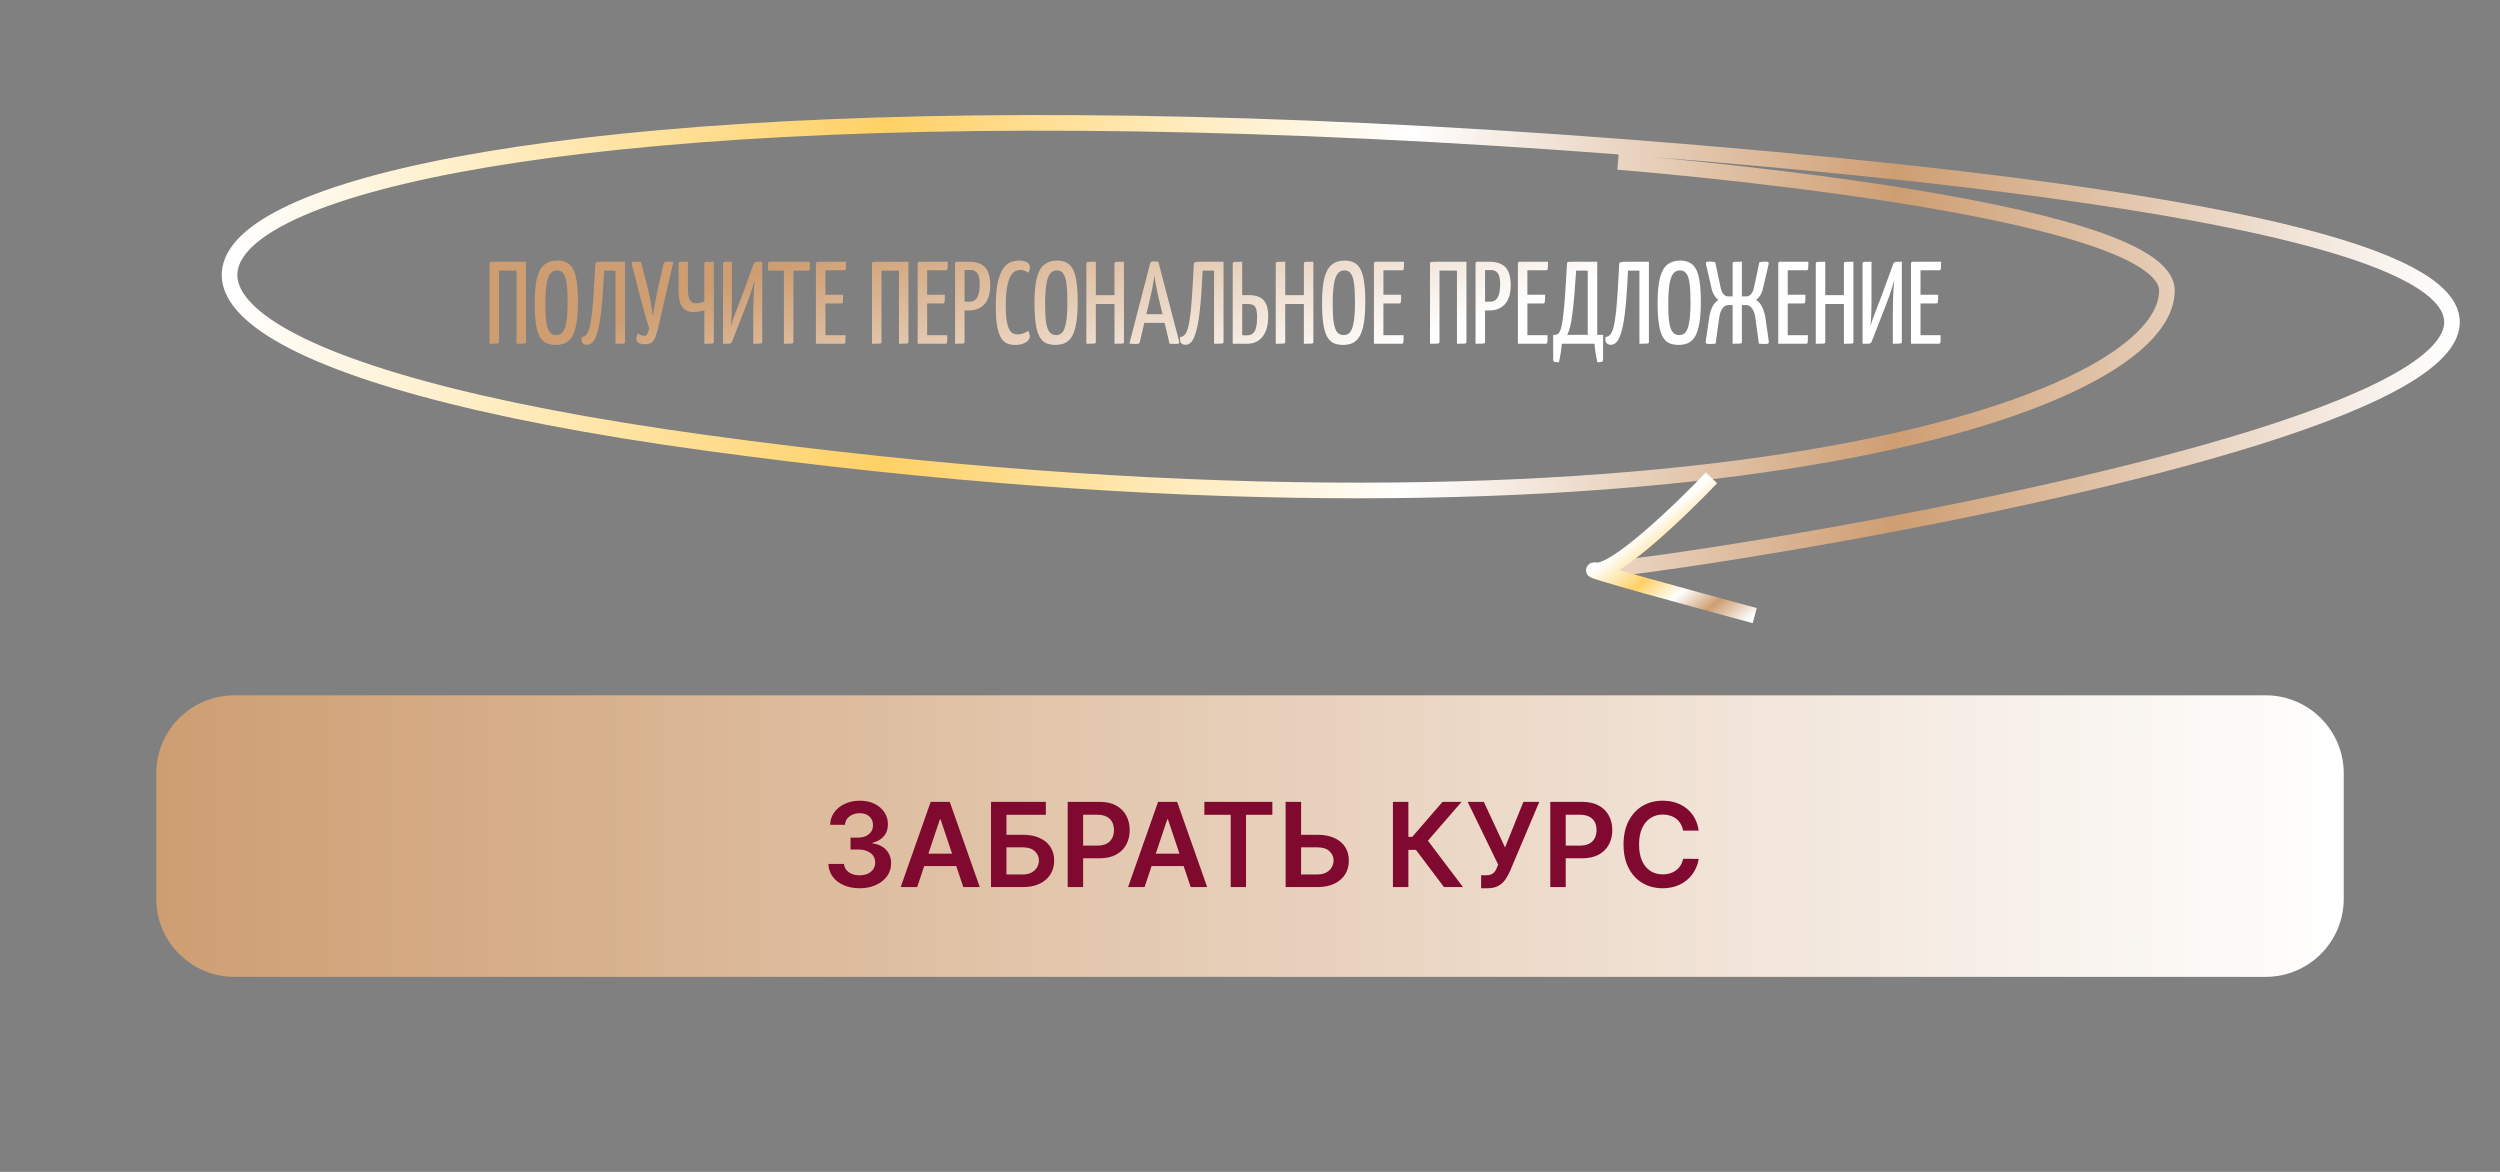
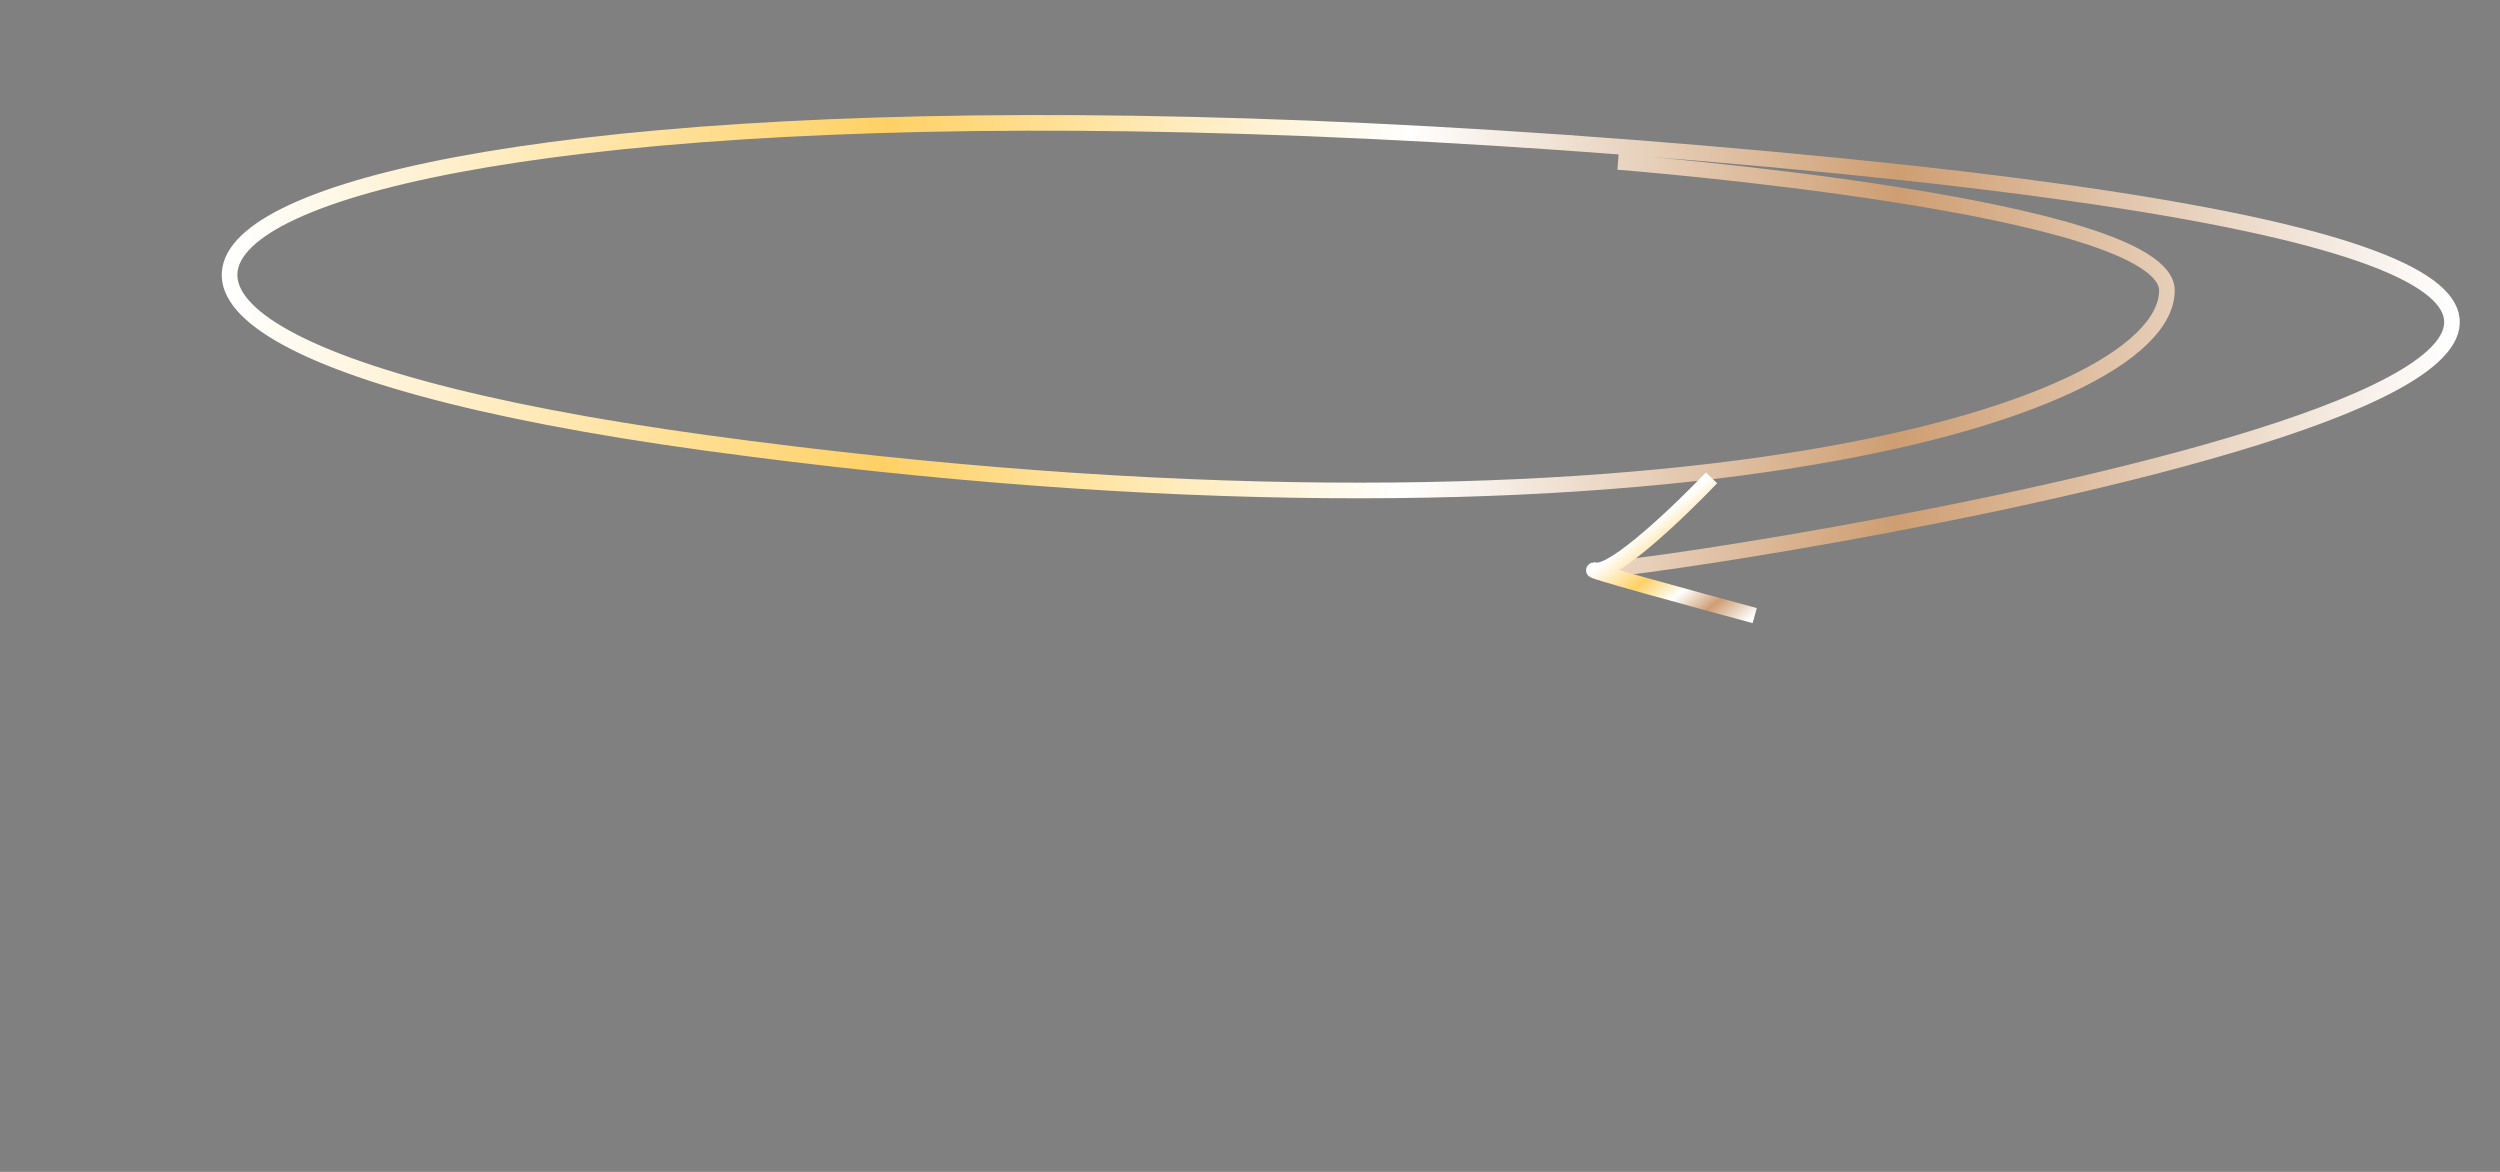
<svg xmlns="http://www.w3.org/2000/svg" width="320" height="150" viewBox="0 0 320 150" fill="none">
  <rect x="0" y="0" width="320" height="150" fill="#808080" stroke="none" />
  <path d="M207.106 20.726C207.106 20.726 277.493 26.23 277.367 37.22C277.183 53.251 209.496 72.948 90.459 56.699C-28.578 40.449 31.468 2.604 226.357 20.363C421.246 38.122 233.638 69.844 206.508 72.801" stroke="url(#paint0_linear_2407_70)" stroke-width="2" />
  <path d="M224.605 78.797C216.809 76.696 201.827 72.593 204.267 72.996C206.706 73.399 215.154 65.275 219.072 61.163" stroke="url(#paint1_linear_2407_70)" stroke-width="2" />
-   <path d="M62.66 44V33.74C62.66 33.66 62.675 33.605 62.705 33.575C62.745 33.545 62.85 33.525 63.02 33.515C63.2 33.505 63.485 33.5 63.875 33.5H67.325V43.76C67.325 43.84 67.305 43.895 67.265 43.925C67.235 43.955 67.135 43.975 66.965 43.985C66.795 43.995 66.51 44 66.11 44V34.64H63.875V43.76C63.875 43.84 63.855 43.895 63.815 43.925C63.785 43.955 63.685 43.975 63.515 43.985C63.345 43.995 63.06 44 62.66 44ZM71.156 44.15C70.666 44.15 70.246 44.07 69.896 43.91C69.556 43.74 69.276 43.45 69.056 43.04C68.846 42.63 68.691 42.075 68.591 41.375C68.491 40.665 68.441 39.77 68.441 38.69C68.441 37.36 68.546 36.305 68.756 35.525C68.966 34.745 69.281 34.19 69.701 33.86C70.131 33.52 70.671 33.35 71.321 33.35C71.801 33.35 72.211 33.44 72.551 33.62C72.891 33.79 73.166 34.08 73.376 34.49C73.586 34.89 73.736 35.43 73.826 36.11C73.926 36.78 73.976 37.625 73.976 38.645C73.976 40.025 73.876 41.115 73.676 41.915C73.486 42.715 73.181 43.29 72.761 43.64C72.351 43.98 71.816 44.15 71.156 44.15ZM71.201 42.89C71.571 42.89 71.856 42.755 72.056 42.485C72.266 42.205 72.416 41.755 72.506 41.135C72.606 40.505 72.656 39.685 72.656 38.675C72.656 37.675 72.616 36.88 72.536 36.29C72.456 35.69 72.316 35.26 72.116 35C71.926 34.74 71.651 34.61 71.291 34.61C70.941 34.61 70.656 34.75 70.436 35.03C70.216 35.31 70.056 35.77 69.956 36.41C69.856 37.05 69.806 37.91 69.806 38.99C69.806 39.92 69.846 40.67 69.926 41.24C70.016 41.81 70.161 42.23 70.361 42.5C70.571 42.76 70.851 42.89 71.201 42.89ZM75.127 44.135C74.897 44.135 74.712 44.06 74.572 43.91C74.432 43.75 74.392 43.49 74.452 43.13C74.762 43.12 75.012 42.945 75.202 42.605C75.392 42.265 75.542 41.725 75.652 40.985C75.772 40.245 75.872 39.29 75.952 38.12C76.032 36.95 76.112 35.535 76.192 33.875C76.202 33.765 76.222 33.685 76.252 33.635C76.292 33.585 76.382 33.55 76.522 33.53C76.672 33.51 76.917 33.5 77.257 33.5H80.002V43.76C80.002 43.84 79.982 43.895 79.942 43.925C79.912 43.955 79.812 43.975 79.642 43.985C79.472 43.995 79.187 44 78.787 44V34.64H77.332C77.232 36.77 77.102 38.54 76.942 39.95C76.782 41.35 76.557 42.4 76.267 43.1C75.987 43.79 75.607 44.135 75.127 44.135ZM82.582 44.06C82.282 44.07 82.022 44.02 81.802 43.91C81.582 43.79 81.467 43.62 81.457 43.4C81.457 43.33 81.467 43.235 81.487 43.115C81.517 42.985 81.572 42.84 81.652 42.68C81.792 42.77 81.932 42.845 82.072 42.905C82.222 42.955 82.357 42.98 82.477 42.98C82.657 42.98 82.787 42.9 82.867 42.74C82.947 42.57 83.022 42.325 83.092 42.005C83.012 41.775 82.902 41.425 82.762 40.955C82.622 40.475 82.467 39.935 82.297 39.335C82.137 38.725 81.972 38.1 81.802 37.46C81.642 36.82 81.487 36.21 81.337 35.63C81.187 35.05 81.057 34.55 80.947 34.13C80.917 34.02 80.892 33.93 80.872 33.86C80.862 33.78 80.857 33.72 80.857 33.68C80.857 33.61 80.882 33.565 80.932 33.545C80.982 33.515 81.062 33.5 81.172 33.5H82.042L82.972 37.115C83.132 37.815 83.257 38.45 83.347 39.02C83.437 39.58 83.517 40.08 83.587 40.52C83.627 40.08 83.697 39.58 83.797 39.02C83.897 38.46 84.017 37.845 84.157 37.175L84.907 33.92C84.947 33.77 84.992 33.665 85.042 33.605C85.092 33.535 85.187 33.5 85.327 33.5H86.197L84.247 41.915C84.147 42.345 84.042 42.72 83.932 43.04C83.822 43.36 83.667 43.61 83.467 43.79C83.267 43.96 82.972 44.05 82.582 44.06ZM90.154 44V39.725C89.884 39.795 89.639 39.85 89.419 39.89C89.199 39.92 88.979 39.935 88.759 39.935C88.129 39.935 87.654 39.725 87.334 39.305C87.024 38.885 86.864 38.19 86.854 37.22V33.74C86.854 33.66 86.869 33.605 86.899 33.575C86.939 33.545 87.044 33.525 87.214 33.515C87.384 33.505 87.664 33.5 88.054 33.5V37.04C88.054 37.67 88.144 38.125 88.324 38.405C88.504 38.685 88.749 38.825 89.059 38.825C89.239 38.825 89.419 38.805 89.599 38.765C89.789 38.725 89.974 38.67 90.154 38.6V33.74C90.154 33.66 90.174 33.605 90.214 33.575C90.254 33.545 90.354 33.525 90.514 33.515C90.684 33.505 90.969 33.5 91.369 33.5V43.76C91.369 43.84 91.349 43.895 91.309 43.925C91.279 43.955 91.179 43.975 91.009 43.985C90.839 43.995 90.554 44 90.154 44ZM92.543 44V33.74C92.543 33.66 92.558 33.605 92.588 33.575C92.618 33.545 92.708 33.525 92.858 33.515C93.018 33.505 93.293 33.5 93.683 33.5V38.615C93.683 38.975 93.678 39.31 93.668 39.62C93.668 39.93 93.658 40.255 93.638 40.595C93.618 40.925 93.588 41.305 93.548 41.735C93.708 41.185 93.913 40.595 94.163 39.965C94.413 39.325 94.698 38.59 95.018 37.76L96.458 33.8C96.498 33.69 96.548 33.615 96.608 33.575C96.668 33.535 96.768 33.515 96.908 33.515C97.058 33.505 97.278 33.5 97.568 33.5V43.76C97.568 43.84 97.543 43.895 97.493 43.925C97.453 43.955 97.353 43.975 97.193 43.985C97.033 43.995 96.773 44 96.413 44V40.235C96.413 39.825 96.418 39.425 96.428 39.035C96.438 38.645 96.448 38.265 96.458 37.895C96.478 37.525 96.498 37.17 96.518 36.83C96.538 36.49 96.563 36.16 96.593 35.84C96.443 36.42 96.253 37.04 96.023 37.7C95.793 38.36 95.513 39.105 95.183 39.935L93.713 43.7C93.673 43.81 93.623 43.885 93.563 43.925C93.503 43.965 93.398 43.99 93.248 44C93.098 44 92.863 44 92.543 44ZM100.342 44V33.68C100.342 33.68 100.352 33.675 100.372 33.665C100.392 33.645 100.462 33.635 100.582 33.635H101.302C101.432 33.635 101.507 33.645 101.527 33.665C101.547 33.675 101.557 33.68 101.557 33.68V43.76C101.557 43.84 101.537 43.895 101.497 43.925C101.467 43.955 101.367 43.975 101.197 43.985C101.027 43.995 100.742 44 100.342 44ZM98.302 34.64V33.74C98.302 33.58 98.387 33.5 98.557 33.5H103.657V34.4C103.657 34.49 103.637 34.555 103.597 34.595C103.557 34.625 103.492 34.64 103.402 34.64H98.302ZM104.437 44V33.74C104.437 33.74 104.447 33.7 104.467 33.62C104.497 33.54 104.572 33.5 104.692 33.5H108.292C108.292 33.83 108.287 34.07 108.277 34.22C108.267 34.37 108.247 34.47 108.217 34.52C108.187 34.57 108.137 34.595 108.067 34.595H105.652V42.905H108.232C108.232 43.245 108.227 43.495 108.217 43.655C108.207 43.805 108.187 43.9 108.157 43.94C108.127 43.98 108.072 44 107.992 44H104.437ZM104.602 38.84V37.73H107.917C107.917 38.19 107.907 38.49 107.887 38.63C107.867 38.77 107.802 38.84 107.692 38.84H104.602ZM111.615 44V33.74C111.615 33.66 111.63 33.605 111.66 33.575C111.7 33.545 111.805 33.525 111.975 33.515C112.155 33.505 112.44 33.5 112.83 33.5H116.28V43.76C116.28 43.84 116.26 43.895 116.22 43.925C116.19 43.955 116.09 43.975 115.92 43.985C115.75 43.995 115.465 44 115.065 44V34.64H112.83V43.76C112.83 43.84 112.81 43.895 112.77 43.925C112.74 43.955 112.64 43.975 112.47 43.985C112.3 43.995 112.015 44 111.615 44ZM117.46 44V33.74C117.46 33.74 117.47 33.7 117.49 33.62C117.52 33.54 117.595 33.5 117.715 33.5H121.315C121.315 33.83 121.31 34.07 121.3 34.22C121.29 34.37 121.27 34.47 121.24 34.52C121.21 34.57 121.16 34.595 121.09 34.595H118.675V42.905H121.255C121.255 43.245 121.25 43.495 121.24 43.655C121.23 43.805 121.21 43.9 121.18 43.94C121.15 43.98 121.095 44 121.015 44H117.46ZM117.625 38.84V37.73H120.94C120.94 38.19 120.93 38.49 120.91 38.63C120.89 38.77 120.825 38.84 120.715 38.84H117.625ZM122.669 39.74C122.519 39.74 122.439 39.715 122.429 39.665C122.419 39.615 122.414 39.53 122.414 39.41V33.785C122.414 33.755 122.414 33.7 122.414 33.62C122.424 33.54 122.484 33.5 122.594 33.5H123.989C124.619 33.5 125.139 33.605 125.549 33.815C125.959 34.015 126.259 34.335 126.449 34.775C126.649 35.205 126.749 35.77 126.749 36.47C126.749 37.09 126.674 37.61 126.524 38.03C126.384 38.44 126.184 38.77 125.924 39.02C125.674 39.27 125.384 39.455 125.054 39.575C124.724 39.685 124.374 39.74 124.004 39.74H122.669ZM122.249 44V33.74C122.249 33.66 122.264 33.6 122.294 33.56C122.334 33.52 122.404 33.5 122.504 33.5H123.224C123.344 33.5 123.414 33.54 123.434 33.62C123.454 33.7 123.464 33.74 123.464 33.74V43.76C123.464 43.84 123.444 43.895 123.404 43.925C123.374 43.955 123.274 43.975 123.104 43.985C122.944 43.995 122.659 44 122.249 44ZM123.434 38.615H124.124C124.404 38.615 124.634 38.54 124.814 38.39C125.004 38.24 125.149 38 125.249 37.67C125.349 37.33 125.399 36.88 125.399 36.32C125.399 35.97 125.364 35.665 125.294 35.405C125.224 35.135 125.099 34.93 124.919 34.79C124.749 34.64 124.514 34.565 124.214 34.565H123.434V38.615ZM129.95 44.15C129.66 44.15 129.39 44.115 129.14 44.045C128.89 43.975 128.66 43.845 128.45 43.655C128.25 43.465 128.075 43.19 127.925 42.83C127.775 42.46 127.66 41.98 127.58 41.39C127.5 40.79 127.46 40.055 127.46 39.185C127.46 38.155 127.515 37.295 127.625 36.605C127.745 35.905 127.905 35.345 128.105 34.925C128.305 34.495 128.53 34.165 128.78 33.935C129.04 33.705 129.31 33.55 129.59 33.47C129.87 33.39 130.145 33.35 130.415 33.35C130.785 33.35 131.07 33.395 131.27 33.485C131.48 33.565 131.625 33.67 131.705 33.8C131.785 33.92 131.825 34.045 131.825 34.175C131.825 34.315 131.805 34.45 131.765 34.58C131.725 34.71 131.68 34.82 131.63 34.91C131.58 34.87 131.505 34.825 131.405 34.775C131.315 34.715 131.205 34.665 131.075 34.625C130.945 34.575 130.805 34.55 130.655 34.55C130.465 34.55 130.275 34.585 130.085 34.655C129.905 34.715 129.73 34.84 129.56 35.03C129.4 35.21 129.26 35.47 129.14 35.81C129.02 36.15 128.92 36.59 128.84 37.13C128.77 37.67 128.735 38.335 128.735 39.125C128.735 39.885 128.77 40.505 128.84 40.985C128.92 41.465 129.025 41.84 129.155 42.11C129.285 42.37 129.44 42.55 129.62 42.65C129.81 42.75 130.015 42.8 130.235 42.8C130.525 42.8 130.795 42.75 131.045 42.65C131.295 42.55 131.485 42.445 131.615 42.335C131.665 42.435 131.71 42.55 131.75 42.68C131.79 42.81 131.81 42.94 131.81 43.07C131.81 43.26 131.73 43.44 131.57 43.61C131.42 43.77 131.205 43.9 130.925 44C130.645 44.1 130.32 44.15 129.95 44.15ZM135.126 44.15C134.636 44.15 134.216 44.07 133.866 43.91C133.526 43.74 133.246 43.45 133.026 43.04C132.816 42.63 132.661 42.075 132.561 41.375C132.461 40.665 132.411 39.77 132.411 38.69C132.411 37.36 132.516 36.305 132.726 35.525C132.936 34.745 133.251 34.19 133.671 33.86C134.101 33.52 134.641 33.35 135.291 33.35C135.771 33.35 136.181 33.44 136.521 33.62C136.861 33.79 137.136 34.08 137.346 34.49C137.556 34.89 137.706 35.43 137.796 36.11C137.896 36.78 137.946 37.625 137.946 38.645C137.946 40.025 137.846 41.115 137.646 41.915C137.456 42.715 137.151 43.29 136.731 43.64C136.321 43.98 135.786 44.15 135.126 44.15ZM135.171 42.89C135.541 42.89 135.826 42.755 136.026 42.485C136.236 42.205 136.386 41.755 136.476 41.135C136.576 40.505 136.626 39.685 136.626 38.675C136.626 37.675 136.586 36.88 136.506 36.29C136.426 35.69 136.286 35.26 136.086 35C135.896 34.74 135.621 34.61 135.261 34.61C134.911 34.61 134.626 34.75 134.406 35.03C134.186 35.31 134.026 35.77 133.926 36.41C133.826 37.05 133.776 37.91 133.776 38.99C133.776 39.92 133.816 40.67 133.896 41.24C133.986 41.81 134.131 42.23 134.331 42.5C134.541 42.76 134.821 42.89 135.171 42.89ZM142.652 44V33.74C142.652 33.66 142.667 33.605 142.697 33.575C142.737 33.545 142.837 33.525 142.997 33.515C143.167 33.505 143.457 33.5 143.867 33.5V43.76C143.867 43.84 143.852 43.895 143.822 43.925C143.792 43.955 143.692 43.975 143.522 43.985C143.352 43.995 143.062 44 142.652 44ZM139.052 44V33.74C139.052 33.66 139.067 33.605 139.097 33.575C139.127 33.545 139.227 33.525 139.397 33.515C139.567 33.505 139.857 33.5 140.267 33.5V43.76C140.267 43.84 140.252 43.895 140.222 43.925C140.192 43.955 140.092 43.975 139.922 43.985C139.752 43.995 139.462 44 139.052 44ZM139.652 38.915V37.775H143.207V38.915H139.652ZM145.325 44.03C145.245 44.03 145.135 44.025 144.995 44.015C144.855 44.005 144.71 43.995 144.56 43.985L147.23 33.665C147.26 33.525 147.415 33.455 147.695 33.455C147.795 33.455 147.895 33.46 147.995 33.47C148.105 33.48 148.195 33.49 148.265 33.5L150.95 43.775C150.97 43.855 150.945 43.92 150.875 43.97C150.815 44.01 150.665 44.03 150.425 44.03C150.335 44.03 150.23 44.025 150.11 44.015C150 44.015 149.865 44.01 149.705 44L148.295 38.09C148.215 37.75 148.14 37.405 148.07 37.055C148 36.705 147.935 36.37 147.875 36.05C147.825 35.72 147.79 35.435 147.77 35.195C147.75 35.435 147.71 35.72 147.65 36.05C147.6 36.37 147.54 36.705 147.47 37.055C147.4 37.405 147.32 37.75 147.23 38.09L145.895 43.79C145.875 43.87 145.835 43.93 145.775 43.97C145.715 44.01 145.565 44.03 145.325 44.03ZM146.105 41.33V40.22H149.69V41.33H146.105ZM151.738 44.135C151.508 44.135 151.323 44.06 151.183 43.91C151.043 43.75 151.003 43.49 151.063 43.13C151.373 43.12 151.623 42.945 151.813 42.605C152.003 42.265 152.153 41.725 152.263 40.985C152.383 40.245 152.483 39.29 152.563 38.12C152.643 36.95 152.723 35.535 152.803 33.875C152.813 33.765 152.833 33.685 152.863 33.635C152.903 33.585 152.993 33.55 153.133 33.53C153.283 33.51 153.528 33.5 153.868 33.5H156.613V43.76C156.613 43.84 156.593 43.895 156.553 43.925C156.523 43.955 156.423 43.975 156.253 43.985C156.083 43.995 155.798 44 155.398 44V34.64H153.943C153.843 36.77 153.713 38.54 153.553 39.95C153.393 41.35 153.168 42.4 152.878 43.1C152.598 43.79 152.218 44.135 151.738 44.135ZM157.787 44V33.77C157.787 33.68 157.802 33.62 157.832 33.59C157.872 33.55 157.977 33.525 158.147 33.515C158.317 33.505 158.602 33.5 159.002 33.5V37.775H159.827C160.727 37.775 161.367 37.995 161.747 38.435C162.137 38.865 162.332 39.545 162.332 40.475C162.332 41.605 162.092 42.475 161.612 43.085C161.132 43.695 160.487 44 159.677 44H157.787ZM159.647 42.92C159.947 42.92 160.187 42.84 160.367 42.68C160.557 42.52 160.692 42.27 160.772 41.93C160.862 41.59 160.907 41.145 160.907 40.595C160.907 39.955 160.827 39.515 160.667 39.275C160.507 39.035 160.207 38.915 159.767 38.915H159.002V42.89C159.042 42.9 159.102 42.91 159.182 42.92C159.262 42.92 159.347 42.92 159.437 42.92C159.527 42.92 159.597 42.92 159.647 42.92ZM166.895 44V33.74C166.895 33.66 166.91 33.605 166.94 33.575C166.98 33.545 167.08 33.525 167.24 33.515C167.41 33.505 167.7 33.5 168.11 33.5V43.76C168.11 43.84 168.095 43.895 168.065 43.925C168.035 43.955 167.935 43.975 167.765 43.985C167.595 43.995 167.305 44 166.895 44ZM163.295 44V33.74C163.295 33.66 163.31 33.605 163.34 33.575C163.37 33.545 163.47 33.525 163.64 33.515C163.81 33.505 164.1 33.5 164.51 33.5V43.76C164.51 43.84 164.495 43.895 164.465 43.925C164.435 43.955 164.335 43.975 164.165 43.985C163.995 43.995 163.705 44 163.295 44ZM163.895 38.915V37.775H167.45V38.915H163.895ZM171.937 44.15C171.447 44.15 171.027 44.07 170.677 43.91C170.337 43.74 170.057 43.45 169.837 43.04C169.627 42.63 169.472 42.075 169.372 41.375C169.272 40.665 169.222 39.77 169.222 38.69C169.222 37.36 169.327 36.305 169.537 35.525C169.747 34.745 170.062 34.19 170.482 33.86C170.912 33.52 171.452 33.35 172.102 33.35C172.582 33.35 172.992 33.44 173.332 33.62C173.672 33.79 173.947 34.08 174.157 34.49C174.367 34.89 174.517 35.43 174.607 36.11C174.707 36.78 174.757 37.625 174.757 38.645C174.757 40.025 174.657 41.115 174.457 41.915C174.267 42.715 173.962 43.29 173.542 43.64C173.132 43.98 172.597 44.15 171.937 44.15ZM171.982 42.89C172.352 42.89 172.637 42.755 172.837 42.485C173.047 42.205 173.197 41.755 173.287 41.135C173.387 40.505 173.437 39.685 173.437 38.675C173.437 37.675 173.397 36.88 173.317 36.29C173.237 35.69 173.097 35.26 172.897 35C172.707 34.74 172.432 34.61 172.072 34.61C171.722 34.61 171.437 34.75 171.217 35.03C170.997 35.31 170.837 35.77 170.737 36.41C170.637 37.05 170.587 37.91 170.587 38.99C170.587 39.92 170.627 40.67 170.707 41.24C170.797 41.81 170.942 42.23 171.142 42.5C171.352 42.76 171.632 42.89 171.982 42.89ZM175.863 44V33.74C175.863 33.74 175.873 33.7 175.893 33.62C175.923 33.54 175.998 33.5 176.118 33.5H179.718C179.718 33.83 179.713 34.07 179.703 34.22C179.693 34.37 179.673 34.47 179.643 34.52C179.613 34.57 179.563 34.595 179.493 34.595H177.078V42.905H179.658C179.658 43.245 179.653 43.495 179.643 43.655C179.633 43.805 179.613 43.9 179.583 43.94C179.553 43.98 179.498 44 179.418 44H175.863ZM176.028 38.84V37.73H179.343C179.343 38.19 179.333 38.49 179.313 38.63C179.293 38.77 179.228 38.84 179.118 38.84H176.028ZM183.041 44V33.74C183.041 33.66 183.056 33.605 183.086 33.575C183.126 33.545 183.231 33.525 183.401 33.515C183.581 33.505 183.866 33.5 184.256 33.5H187.706V43.76C187.706 43.84 187.686 43.895 187.646 43.925C187.616 43.955 187.516 43.975 187.346 43.985C187.176 43.995 186.891 44 186.491 44V34.64H184.256V43.76C184.256 43.84 184.236 43.895 184.196 43.925C184.166 43.955 184.066 43.975 183.896 43.985C183.726 43.995 183.441 44 183.041 44ZM189.291 39.74C189.141 39.74 189.061 39.715 189.051 39.665C189.041 39.615 189.036 39.53 189.036 39.41V33.785C189.036 33.755 189.036 33.7 189.036 33.62C189.046 33.54 189.106 33.5 189.216 33.5H190.611C191.241 33.5 191.761 33.605 192.171 33.815C192.581 34.015 192.881 34.335 193.071 34.775C193.271 35.205 193.371 35.77 193.371 36.47C193.371 37.09 193.296 37.61 193.146 38.03C193.006 38.44 192.806 38.77 192.546 39.02C192.296 39.27 192.006 39.455 191.676 39.575C191.346 39.685 190.996 39.74 190.626 39.74H189.291ZM188.871 44V33.74C188.871 33.66 188.886 33.6 188.916 33.56C188.956 33.52 189.026 33.5 189.126 33.5H189.846C189.966 33.5 190.036 33.54 190.056 33.62C190.076 33.7 190.086 33.74 190.086 33.74V43.76C190.086 43.84 190.066 43.895 190.026 43.925C189.996 43.955 189.896 43.975 189.726 43.985C189.566 43.995 189.281 44 188.871 44ZM190.056 38.615H190.746C191.026 38.615 191.256 38.54 191.436 38.39C191.626 38.24 191.771 38 191.871 37.67C191.971 37.33 192.021 36.88 192.021 36.32C192.021 35.97 191.986 35.665 191.916 35.405C191.846 35.135 191.721 34.93 191.541 34.79C191.371 34.64 191.136 34.565 190.836 34.565H190.056V38.615ZM194.291 44V33.74C194.291 33.74 194.301 33.7 194.321 33.62C194.351 33.54 194.426 33.5 194.546 33.5H198.146C198.146 33.83 198.141 34.07 198.131 34.22C198.121 34.37 198.101 34.47 198.071 34.52C198.041 34.57 197.991 34.595 197.921 34.595H195.506V42.905H198.086C198.086 43.245 198.081 43.495 198.071 43.655C198.061 43.805 198.041 43.9 198.011 43.94C197.981 43.98 197.926 44 197.846 44H194.291ZM194.456 38.84V37.73H197.771C197.771 38.19 197.761 38.49 197.741 38.63C197.721 38.77 197.656 38.84 197.546 38.84H194.456ZM199.542 46.37C199.252 46.37 199.057 46.35 198.957 46.31C198.857 46.27 198.807 46.175 198.807 46.025V42.86H199.062C199.212 42.86 199.347 42.81 199.467 42.71C199.587 42.6 199.697 42.385 199.797 42.065C199.897 41.735 199.987 41.24 200.067 40.58C200.157 39.91 200.242 39.025 200.322 37.925C200.402 36.815 200.487 35.42 200.577 33.74C200.587 33.66 200.602 33.605 200.622 33.575C200.652 33.545 200.722 33.525 200.832 33.515C200.952 33.505 201.147 33.5 201.417 33.5H204.447V42.86H205.197V46.025C205.197 46.175 205.142 46.27 205.032 46.31C204.932 46.35 204.742 46.37 204.462 46.37C204.372 45.94 204.292 45.525 204.222 45.125C204.162 44.735 204.122 44.36 204.102 44H199.902C199.882 44.36 199.842 44.735 199.782 45.125C199.722 45.525 199.642 45.94 199.542 46.37ZM200.607 42.86H203.232V34.64H201.747C201.667 35.9 201.587 36.99 201.507 37.91C201.427 38.83 201.342 39.615 201.252 40.265C201.172 40.905 201.077 41.435 200.967 41.855C200.867 42.265 200.747 42.6 200.607 42.86ZM206.186 44.135C205.956 44.135 205.771 44.06 205.631 43.91C205.491 43.75 205.451 43.49 205.511 43.13C205.821 43.12 206.071 42.945 206.261 42.605C206.451 42.265 206.601 41.725 206.711 40.985C206.831 40.245 206.931 39.29 207.011 38.12C207.091 36.95 207.171 35.535 207.251 33.875C207.261 33.765 207.281 33.685 207.311 33.635C207.351 33.585 207.441 33.55 207.581 33.53C207.731 33.51 207.976 33.5 208.316 33.5H211.061V43.76C211.061 43.84 211.041 43.895 211.001 43.925C210.971 43.955 210.871 43.975 210.701 43.985C210.531 43.995 210.246 44 209.846 44V34.64H208.391C208.291 36.77 208.161 38.54 208.001 39.95C207.841 41.35 207.616 42.4 207.326 43.1C207.046 43.79 206.666 44.135 206.186 44.135ZM214.887 44.15C214.397 44.15 213.977 44.07 213.627 43.91C213.287 43.74 213.007 43.45 212.787 43.04C212.577 42.63 212.422 42.075 212.322 41.375C212.222 40.665 212.172 39.77 212.172 38.69C212.172 37.36 212.277 36.305 212.487 35.525C212.697 34.745 213.012 34.19 213.432 33.86C213.862 33.52 214.402 33.35 215.052 33.35C215.532 33.35 215.942 33.44 216.282 33.62C216.622 33.79 216.897 34.08 217.107 34.49C217.317 34.89 217.467 35.43 217.557 36.11C217.657 36.78 217.707 37.625 217.707 38.645C217.707 40.025 217.607 41.115 217.407 41.915C217.217 42.715 216.912 43.29 216.492 43.64C216.082 43.98 215.547 44.15 214.887 44.15ZM214.932 42.89C215.302 42.89 215.587 42.755 215.787 42.485C215.997 42.205 216.147 41.755 216.237 41.135C216.337 40.505 216.387 39.685 216.387 38.675C216.387 37.675 216.347 36.88 216.267 36.29C216.187 35.69 216.047 35.26 215.847 35C215.657 34.74 215.382 34.61 215.022 34.61C214.672 34.61 214.387 34.75 214.167 35.03C213.947 35.31 213.787 35.77 213.687 36.41C213.587 37.05 213.537 37.91 213.537 38.99C213.537 39.92 213.577 40.67 213.657 41.24C213.747 41.81 213.892 42.23 214.092 42.5C214.302 42.76 214.582 42.89 214.932 42.89ZM218.821 44.03C218.621 44.03 218.486 44.01 218.416 43.97C218.346 43.92 218.316 43.84 218.326 43.73L218.761 40.82C218.831 40.23 218.966 39.725 219.166 39.305C219.376 38.875 219.646 38.57 219.976 38.39C219.796 38.28 219.626 38.105 219.466 37.865C219.306 37.625 219.181 37.325 219.091 36.965L218.371 33.83C218.341 33.69 218.351 33.6 218.401 33.56C218.461 33.51 218.596 33.485 218.806 33.485C218.916 33.485 219.031 33.49 219.151 33.5C219.281 33.51 219.416 33.535 219.556 33.575L220.231 36.77C220.311 37.16 220.436 37.455 220.606 37.655C220.786 37.845 220.976 37.94 221.176 37.94H221.776V33.74C221.776 33.66 221.791 33.605 221.821 33.575C221.861 33.545 221.961 33.525 222.121 33.515C222.291 33.505 222.571 33.5 222.961 33.5V37.94H223.561C223.761 37.94 223.951 37.845 224.131 37.655C224.311 37.455 224.441 37.16 224.521 36.77L225.196 33.575C225.326 33.535 225.456 33.51 225.586 33.5C225.716 33.49 225.831 33.485 225.931 33.485C226.151 33.485 226.286 33.51 226.336 33.56C226.396 33.6 226.411 33.69 226.381 33.83L225.646 36.965C225.566 37.325 225.441 37.625 225.271 37.865C225.111 38.105 224.941 38.28 224.761 38.39C225.091 38.57 225.356 38.875 225.556 39.305C225.766 39.725 225.911 40.23 225.991 40.82L226.411 43.73C226.421 43.84 226.391 43.92 226.321 43.97C226.261 44.01 226.126 44.03 225.916 44.03C225.796 44.03 225.671 44.025 225.541 44.015C225.421 44.005 225.286 43.995 225.136 43.985L224.731 41.015C224.681 40.505 224.591 40.11 224.461 39.83C224.341 39.55 224.196 39.35 224.026 39.23C223.866 39.11 223.691 39.05 223.501 39.05H222.961V43.76C222.961 43.84 222.946 43.895 222.916 43.925C222.886 43.955 222.786 43.975 222.616 43.985C222.456 43.995 222.176 44 221.776 44V39.05H221.236C221.046 39.05 220.871 39.11 220.711 39.23C220.551 39.35 220.406 39.55 220.276 39.83C220.156 40.11 220.066 40.505 220.006 41.015L219.601 43.985C219.471 43.995 219.336 44.005 219.196 44.015C219.066 44.025 218.941 44.03 218.821 44.03ZM227.616 44V33.74C227.616 33.74 227.626 33.7 227.646 33.62C227.676 33.54 227.751 33.5 227.871 33.5H231.471C231.471 33.83 231.466 34.07 231.456 34.22C231.446 34.37 231.426 34.47 231.396 34.52C231.366 34.57 231.316 34.595 231.246 34.595H228.831V42.905H231.411C231.411 43.245 231.406 43.495 231.396 43.655C231.386 43.805 231.366 43.9 231.336 43.94C231.306 43.98 231.251 44 231.171 44H227.616ZM227.781 38.84V37.73H231.096C231.096 38.19 231.086 38.49 231.066 38.63C231.046 38.77 230.981 38.84 230.871 38.84H227.781ZM236.021 44V33.74C236.021 33.66 236.036 33.605 236.066 33.575C236.106 33.545 236.206 33.525 236.366 33.515C236.536 33.505 236.826 33.5 237.236 33.5V43.76C237.236 43.84 237.221 43.895 237.191 43.925C237.161 43.955 237.061 43.975 236.891 43.985C236.721 43.995 236.431 44 236.021 44ZM232.421 44V33.74C232.421 33.66 232.436 33.605 232.466 33.575C232.496 33.545 232.596 33.525 232.766 33.515C232.936 33.505 233.226 33.5 233.636 33.5V43.76C233.636 43.84 233.621 43.895 233.591 43.925C233.561 43.955 233.461 43.975 233.291 43.985C233.121 43.995 232.831 44 232.421 44ZM233.021 38.915V37.775H236.576V38.915H233.021ZM238.412 44V33.74C238.412 33.66 238.427 33.605 238.457 33.575C238.487 33.545 238.577 33.525 238.727 33.515C238.887 33.505 239.162 33.5 239.552 33.5V38.615C239.552 38.975 239.547 39.31 239.537 39.62C239.537 39.93 239.527 40.255 239.507 40.595C239.487 40.925 239.457 41.305 239.417 41.735C239.577 41.185 239.782 40.595 240.032 39.965C240.282 39.325 240.567 38.59 240.887 37.76L242.327 33.8C242.367 33.69 242.417 33.615 242.477 33.575C242.537 33.535 242.637 33.515 242.777 33.515C242.927 33.505 243.147 33.5 243.437 33.5V43.76C243.437 43.84 243.412 43.895 243.362 43.925C243.322 43.955 243.222 43.975 243.062 43.985C242.902 43.995 242.642 44 242.282 44V40.235C242.282 39.825 242.287 39.425 242.297 39.035C242.307 38.645 242.317 38.265 242.327 37.895C242.347 37.525 242.367 37.17 242.387 36.83C242.407 36.49 242.432 36.16 242.462 35.84C242.312 36.42 242.122 37.04 241.892 37.7C241.662 38.36 241.382 39.105 241.052 39.935L239.582 43.7C239.542 43.81 239.492 43.885 239.432 43.925C239.372 43.965 239.267 43.99 239.117 44C238.967 44 238.732 44 238.412 44ZM244.608 44V33.74C244.608 33.74 244.618 33.7 244.638 33.62C244.668 33.54 244.743 33.5 244.863 33.5H248.463C248.463 33.83 248.458 34.07 248.448 34.22C248.438 34.37 248.418 34.47 248.388 34.52C248.358 34.57 248.308 34.595 248.238 34.595H245.823V42.905H248.403C248.403 43.245 248.398 43.495 248.388 43.655C248.378 43.805 248.358 43.9 248.328 43.94C248.298 43.98 248.243 44 248.163 44H244.608ZM244.773 38.84V37.73H248.088C248.088 38.19 248.078 38.49 248.058 38.63C248.038 38.77 247.973 38.84 247.863 38.84H244.773Z" fill="url(#paint2_linear_2407_70)" />
-   <path d="M20 99C20 93.477 24.477 89 30 89H290C295.523 89 300 93.477 300 99V115.039C300 120.562 295.523 125.039 290 125.039H30C24.477 125.039 20 120.562 20 115.039V99Z" fill="url(#paint3_linear_2407_70)" />
-   <path d="M110.033 113.696C109.266 113.696 108.584 113.565 107.988 113.302C107.395 113.039 106.926 112.673 106.581 112.205C106.237 111.736 106.054 111.194 106.033 110.58H108.036C108.053 110.875 108.151 111.132 108.329 111.352C108.506 111.569 108.742 111.738 109.037 111.858C109.332 111.979 109.662 112.039 110.028 112.039C110.418 112.039 110.765 111.972 111.066 111.837C111.368 111.699 111.604 111.507 111.775 111.262C111.945 111.017 112.029 110.734 112.025 110.415C112.029 110.085 111.944 109.793 111.77 109.541C111.596 109.289 111.343 109.092 111.013 108.95C110.687 108.808 110.292 108.737 109.831 108.737H108.867V107.213H109.831C110.211 107.213 110.543 107.148 110.827 107.016C111.114 106.885 111.34 106.7 111.503 106.462C111.667 106.221 111.747 105.942 111.743 105.626C111.747 105.317 111.677 105.049 111.535 104.822C111.397 104.591 111.2 104.412 110.944 104.284C110.692 104.156 110.395 104.092 110.054 104.092C109.721 104.092 109.412 104.152 109.128 104.273C108.843 104.394 108.614 104.566 108.44 104.79C108.266 105.01 108.174 105.273 108.163 105.578H106.262C106.276 104.967 106.452 104.431 106.789 103.969C107.13 103.504 107.585 103.142 108.153 102.883C108.721 102.62 109.358 102.489 110.065 102.489C110.793 102.489 111.425 102.625 111.961 102.899C112.501 103.169 112.918 103.533 113.213 103.991C113.508 104.449 113.655 104.955 113.655 105.509C113.659 106.123 113.478 106.638 113.112 107.054C112.75 107.469 112.274 107.741 111.684 107.869V107.954C112.451 108.06 113.039 108.344 113.448 108.806C113.859 109.264 114.064 109.834 114.06 110.516C114.06 111.127 113.886 111.674 113.538 112.157C113.194 112.636 112.718 113.012 112.111 113.286C111.507 113.559 110.814 113.696 110.033 113.696ZM117.396 113.547H115.287L119.127 102.638H121.567L125.413 113.547H123.303L120.39 104.875H120.304L117.396 113.547ZM117.465 109.27H123.218V110.857H117.465V109.27ZM126.85 113.547V102.638H133.865V104.294H128.826V106.851H130.93C131.764 106.851 132.48 106.988 133.076 107.261C133.677 107.531 134.136 107.913 134.456 108.407C134.776 108.9 134.935 109.481 134.935 110.148C134.935 110.82 134.776 111.411 134.456 111.922C134.136 112.43 133.677 112.828 133.076 113.115C132.48 113.403 131.764 113.547 130.93 113.547H126.85ZM128.826 111.928H130.93C131.37 111.928 131.743 111.844 132.048 111.677C132.354 111.51 132.585 111.29 132.741 111.017C132.901 110.743 132.981 110.447 132.981 110.127C132.981 109.665 132.803 109.273 132.448 108.95C132.096 108.623 131.59 108.46 130.93 108.46H128.826V111.928ZM136.664 113.547V102.638H140.755C141.593 102.638 142.296 102.794 142.864 103.107C143.436 103.419 143.867 103.849 144.159 104.396C144.453 104.939 144.601 105.557 144.601 106.249C144.601 106.949 144.453 107.57 144.159 108.114C143.864 108.657 143.429 109.085 142.854 109.397C142.278 109.706 141.57 109.861 140.728 109.861H138.017V108.236H140.462C140.952 108.236 141.353 108.151 141.666 107.98C141.978 107.81 142.209 107.576 142.358 107.277C142.511 106.979 142.587 106.636 142.587 106.249C142.587 105.862 142.511 105.521 142.358 105.227C142.209 104.932 141.976 104.703 141.66 104.539C141.348 104.373 140.945 104.289 140.451 104.289H138.64V113.547H136.664ZM146.502 113.547H144.393L148.234 102.638H150.673L154.519 113.547H152.41L149.496 104.875H149.411L146.502 113.547ZM146.572 109.27H152.324V110.857H146.572V109.27ZM154.158 104.294V102.638H162.862V104.294H159.49V113.547H157.53V104.294H154.158ZM165.877 106.851H168.647C169.481 106.851 170.197 106.988 170.793 107.261C171.394 107.531 171.854 107.913 172.173 108.407C172.493 108.9 172.653 109.481 172.653 110.148C172.653 110.82 172.493 111.411 172.173 111.922C171.854 112.43 171.394 112.828 170.793 113.115C170.197 113.403 169.481 113.547 168.647 113.547H164.561V102.638H166.543V111.928H168.647C169.087 111.928 169.46 111.844 169.765 111.677C170.071 111.51 170.302 111.29 170.458 111.017C170.618 110.743 170.698 110.447 170.698 110.127C170.698 109.665 170.52 109.273 170.165 108.95C169.813 108.623 169.307 108.46 168.647 108.46H165.877V106.851ZM184.831 113.547L181.241 108.779H180.271V113.547H178.295V102.638H180.271V107.123H180.766L184.644 102.638H187.079L182.769 107.613L187.265 113.547H184.831ZM189.582 113.696V112.034H190.205C190.486 112.034 190.717 111.993 190.898 111.912C191.079 111.83 191.225 111.713 191.335 111.56C191.448 111.407 191.542 111.23 191.617 111.027L191.761 110.66L187.862 102.638H189.928L192.645 108.476L194.994 102.638H197.029L193.268 111.533C193.094 111.917 192.894 112.274 192.666 112.604C192.439 112.931 192.142 113.195 191.777 113.398C191.415 113.597 190.942 113.696 190.36 113.696H189.582ZM198.436 113.547V102.638H202.527C203.365 102.638 204.069 102.794 204.637 103.107C205.208 103.419 205.64 103.849 205.931 104.396C206.226 104.939 206.373 105.557 206.373 106.249C206.373 106.949 206.226 107.57 205.931 108.114C205.636 108.657 205.201 109.085 204.626 109.397C204.051 109.706 203.342 109.861 202.501 109.861H199.789V108.236H202.234C202.724 108.236 203.126 108.151 203.438 107.98C203.751 107.81 203.982 107.576 204.131 107.277C204.283 106.979 204.36 106.636 204.36 106.249C204.36 105.862 204.283 105.521 204.131 105.227C203.982 104.932 203.749 104.703 203.433 104.539C203.12 104.373 202.717 104.289 202.224 104.289H200.413V113.547H198.436ZM217.427 106.319H215.435C215.378 105.992 215.274 105.702 215.121 105.45C214.968 105.195 214.778 104.978 214.551 104.8C214.324 104.623 214.065 104.49 213.773 104.401C213.486 104.309 213.175 104.262 212.841 104.262C212.248 104.262 211.723 104.412 211.264 104.71C210.806 105.005 210.448 105.438 210.188 106.01C209.929 106.578 209.8 107.272 209.8 108.092C209.8 108.927 209.929 109.63 210.188 110.202C210.451 110.77 210.81 111.2 211.264 111.491C211.723 111.778 212.246 111.922 212.836 111.922C213.163 111.922 213.468 111.88 213.752 111.794C214.04 111.706 214.297 111.576 214.524 111.406C214.755 111.235 214.949 111.026 215.105 110.777C215.265 110.528 215.375 110.244 215.435 109.925L217.427 109.935C217.353 110.454 217.191 110.94 216.943 111.395C216.698 111.849 216.376 112.251 215.979 112.599C215.581 112.943 215.116 113.213 214.583 113.408C214.05 113.6 213.459 113.696 212.809 113.696C211.85 113.696 210.995 113.474 210.242 113.03C209.489 112.586 208.896 111.945 208.463 111.107C208.029 110.269 207.813 109.264 207.813 108.092C207.813 106.917 208.031 105.912 208.468 105.077C208.905 104.239 209.5 103.598 210.252 103.154C211.005 102.711 211.858 102.489 212.809 102.489C213.416 102.489 213.981 102.574 214.503 102.744C215.025 102.915 215.49 103.165 215.899 103.495C216.307 103.822 216.643 104.223 216.905 104.699C217.172 105.172 217.346 105.711 217.427 106.319Z" fill="#80092F" />
  <defs>
    <linearGradient id="paint0_linear_2407_70" x1="313.784" y1="47.617" x2="29.277" y2="44.355" gradientUnits="userSpaceOnUse">
      <stop stop-color="white" />
      <stop offset="0.25" stop-color="#CE9E72" />
      <stop offset="0.47" stop-color="white" />
      <stop offset="0.705" stop-color="#FFD165" />
      <stop offset="1" stop-color="white" />
    </linearGradient>
    <linearGradient id="paint1_linear_2407_70" x1="219.839" y1="82.605" x2="208.97" y2="69.005" gradientUnits="userSpaceOnUse">
      <stop stop-color="white" />
      <stop offset="0.25" stop-color="#CE9E72" />
      <stop offset="0.47" stop-color="white" />
      <stop offset="0.705" stop-color="#FFD165" />
      <stop offset="1" stop-color="white" />
    </linearGradient>
    <linearGradient id="paint2_linear_2407_70" x1="99.924" y1="34.065" x2="110.783" y2="66.838" gradientUnits="userSpaceOnUse">
      <stop stop-color="#CE9E72" />
      <stop offset="1" stop-color="white" />
    </linearGradient>
    <linearGradient id="paint3_linear_2407_70" x1="20" y1="107.02" x2="300" y2="107.02" gradientUnits="userSpaceOnUse">
      <stop stop-color="#CE9E72" />
      <stop offset="1" stop-color="white" />
    </linearGradient>
  </defs>
</svg>